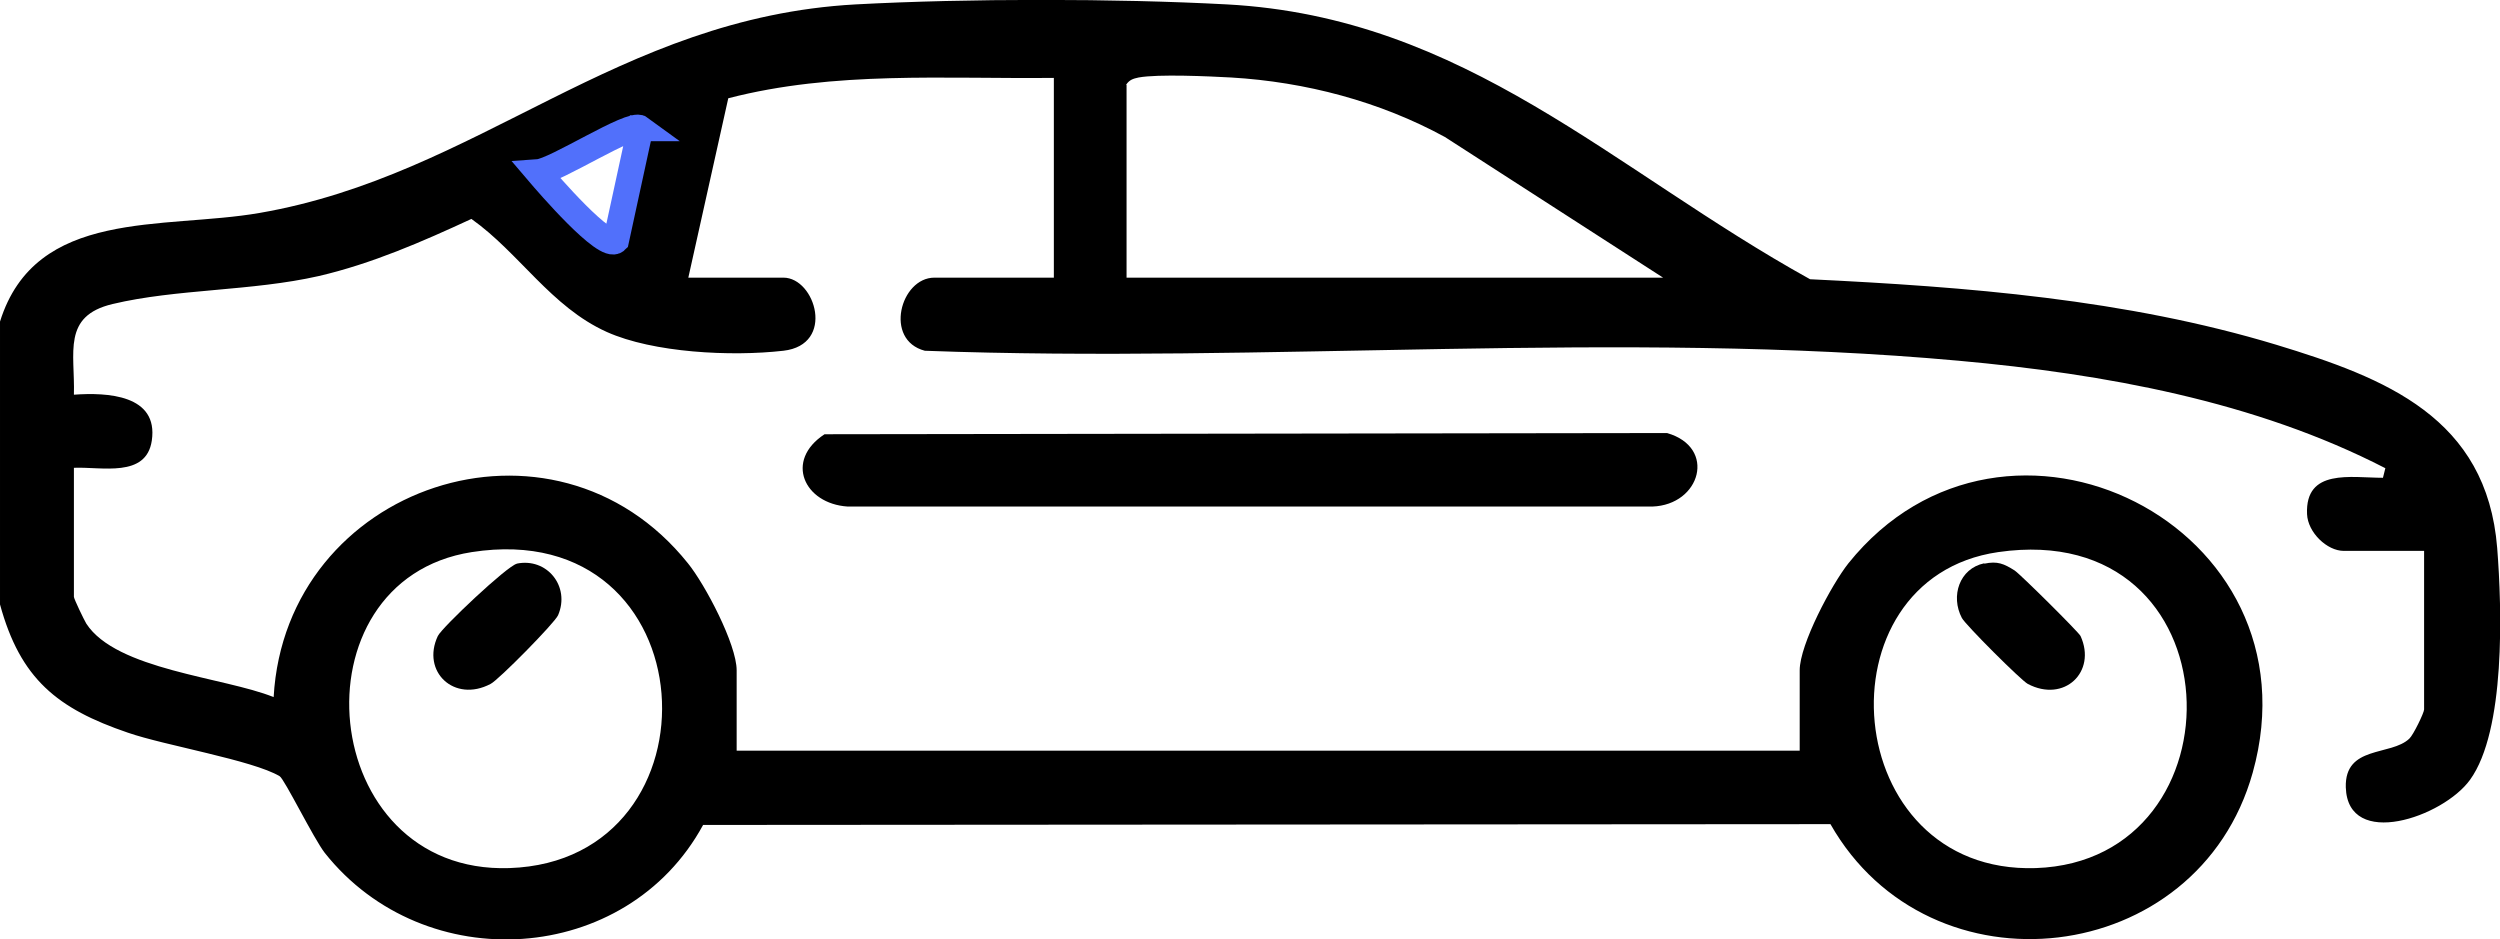
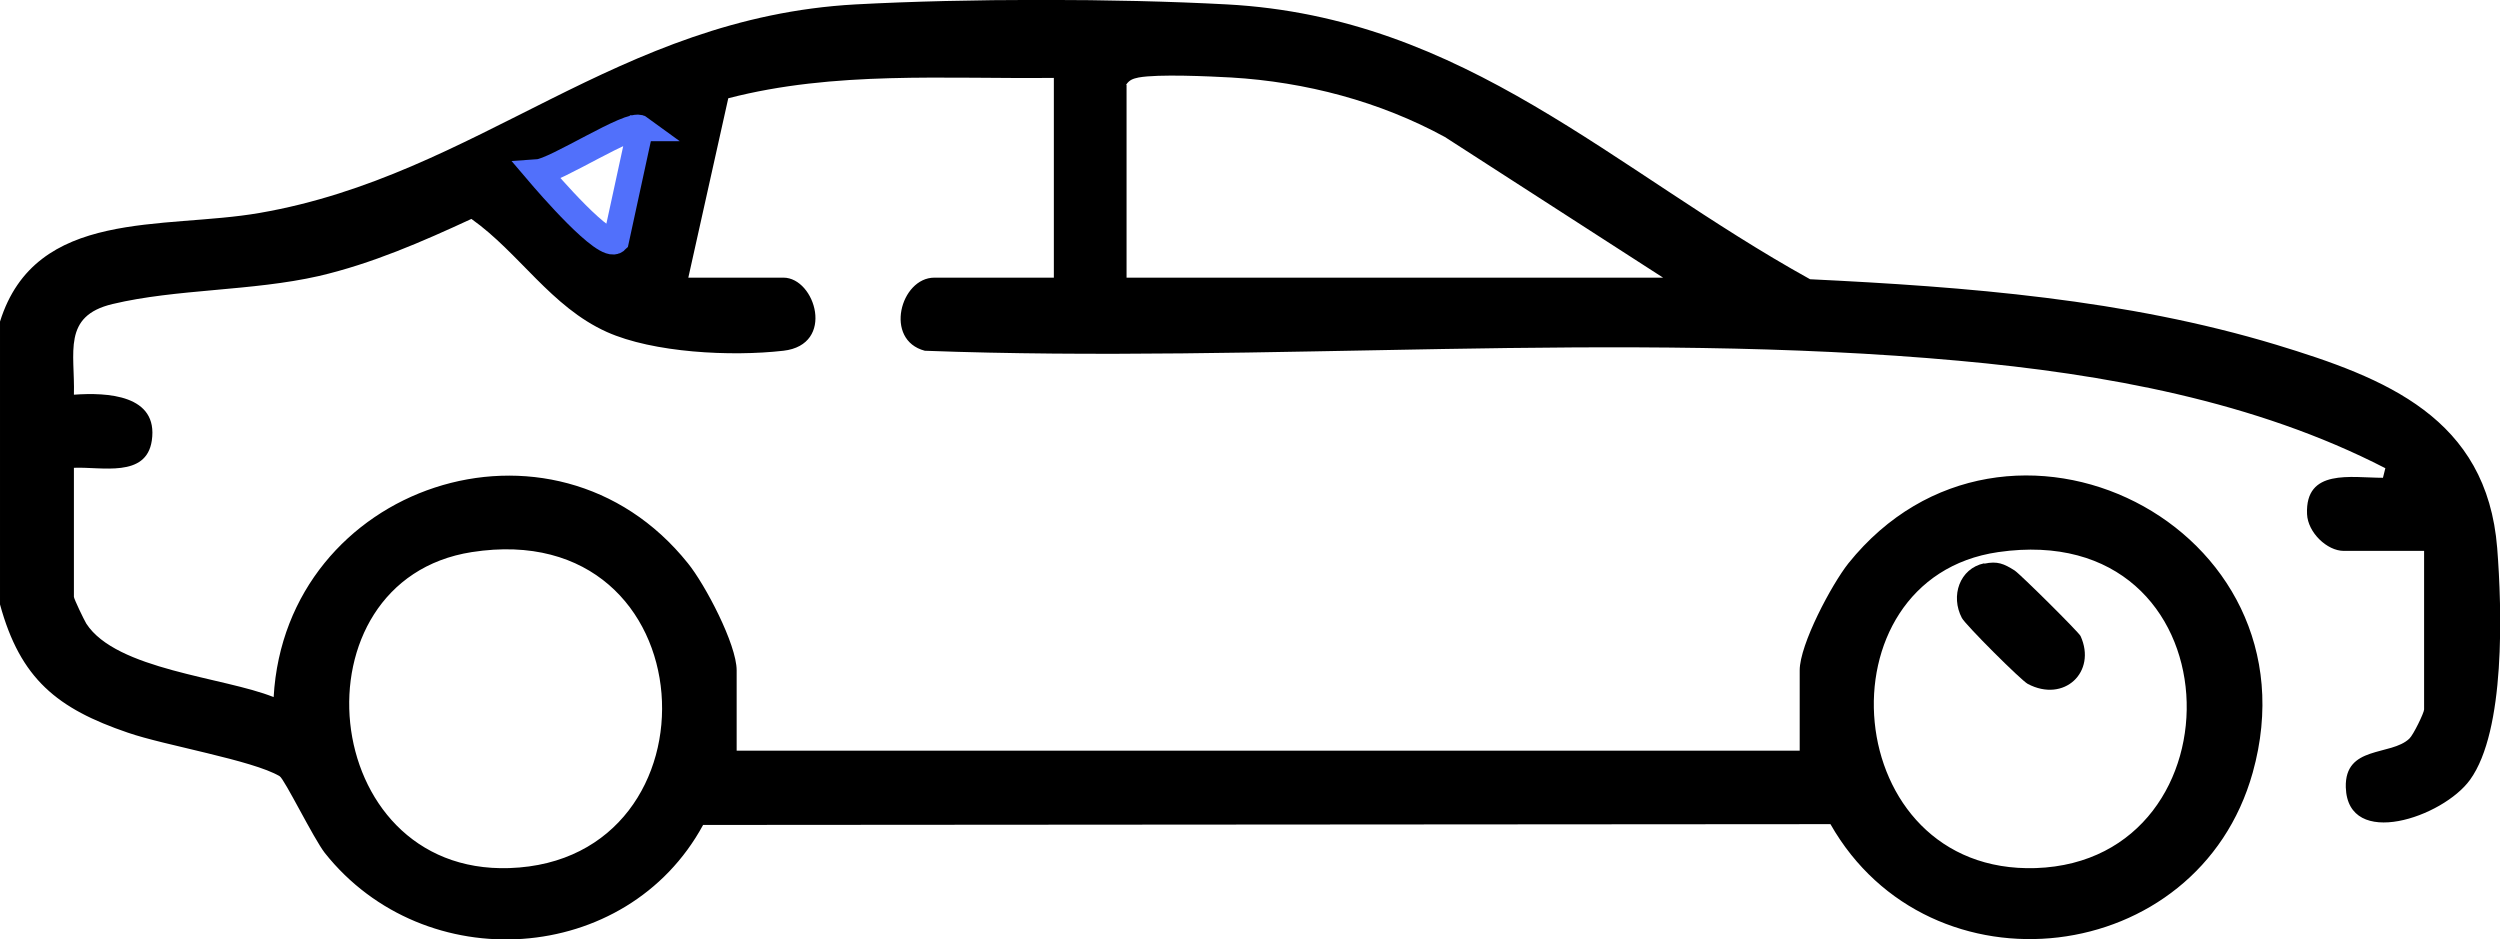
<svg xmlns="http://www.w3.org/2000/svg" id="Capa_2" viewBox="0 0 62.58 23.51">
  <defs>
    <style>.cls-1{fill:none;stroke:#5170fb;stroke-miterlimit:10;stroke-width:.65px;}</style>
  </defs>
  <g id="Capa_1-2">
    <path d="M0,8.05c.89-2.85,4.09-2.3,6.5-2.72C11.99,4.38,15.43.44,21.42.11c2.79-.15,6.5-.15,9.29,0,5.97.32,9.65,4.14,14.6,6.88,3.92.19,7.9.5,11.67,1.64,2.73.83,5.27,1.82,5.53,5.09.12,1.53.21,4.57-.68,5.8-.68.94-3.06,1.75-3.11.19-.03-1.06,1.13-.78,1.59-1.22.1-.09.37-.65.37-.73v-3.97h-2.01c-.42,0-.9-.46-.92-.92-.05-1.15,1.1-.91,1.9-.91l.06-.24c-3.26-1.68-7.04-2.36-10.68-2.69-8.46-.77-17.35.07-25.88-.25-1.03-.27-.61-1.83.24-1.83h2.99V1.95c-2.73.03-5.49-.18-8.15.51l-1,4.49h2.38c.8,0,1.31,1.68,0,1.83s-3.26.05-4.42-.47c-1.4-.63-2.19-1.98-3.39-2.83-1.23.57-2.49,1.12-3.82,1.43-1.67.38-3.57.32-5.16.7-1.27.3-.94,1.22-.97,2.27.83-.06,2.12,0,1.95,1.15-.14.94-1.26.65-1.95.68v3.23c0,.05.25.57.31.67.75,1.16,3.45,1.34,4.69,1.84.3-5.31,7-7.56,10.37-3.35.43.53,1.22,2.03,1.22,2.68v2.01h26.61v-2.01c0-.65.8-2.15,1.22-2.68,3.93-4.89,11.85-.95,10.12,5.24-1.37,4.9-8.08,5.67-10.57,1.29l-28.22.02c-1.91,3.52-6.97,3.85-9.47.7-.28-.36-1.01-1.85-1.13-1.92-.67-.4-2.88-.77-3.8-1.09-1.76-.6-2.69-1.34-3.2-3.21v-7.08ZM28.2,2.13v4.82h13.43l-5.46-3.52c-1.63-.89-3.49-1.38-5.35-1.49-.55-.03-1.83-.09-2.32,0-.14.03-.23.06-.31.18ZM16.11,3.42c-.23-.17-2.13,1.07-2.56,1.1.23.27,1.7,1.96,1.95,1.71l.61-2.81ZM11.81,13.82c-4.54.71-3.89,8.07.94,7.91,5.44-.18,5.03-8.84-.94-7.91ZM50.02,13.82c-4.56.66-4,8.07.94,7.91,5.28-.18,5.08-8.78-.94-7.91Z" />
-     <path d="M20.63,10.87l21.1-.03c1.25.36.84,1.8-.37,1.84h-20.14c-1.09-.07-1.59-1.15-.58-1.81Z" />
    <path class="cls-1" d="M16.03,3.21l-.61,2.81c-.26.26-1.72-1.44-1.95-1.71.43-.03,2.33-1.27,2.56-1.1Z" />
-     <path d="M12.93,14.11c.76-.16,1.35.57,1.04,1.29-.08.19-1.5,1.63-1.69,1.72-.91.48-1.74-.31-1.32-1.2.1-.21,1.74-1.76,1.98-1.81Z" />
    <path d="M49.67,14.11c.33-.07.49,0,.76.17.15.1,1.6,1.54,1.65,1.64.41.9-.41,1.68-1.32,1.2-.17-.09-1.56-1.48-1.65-1.65-.29-.55-.06-1.24.56-1.37Z" />
  </g>
</svg>